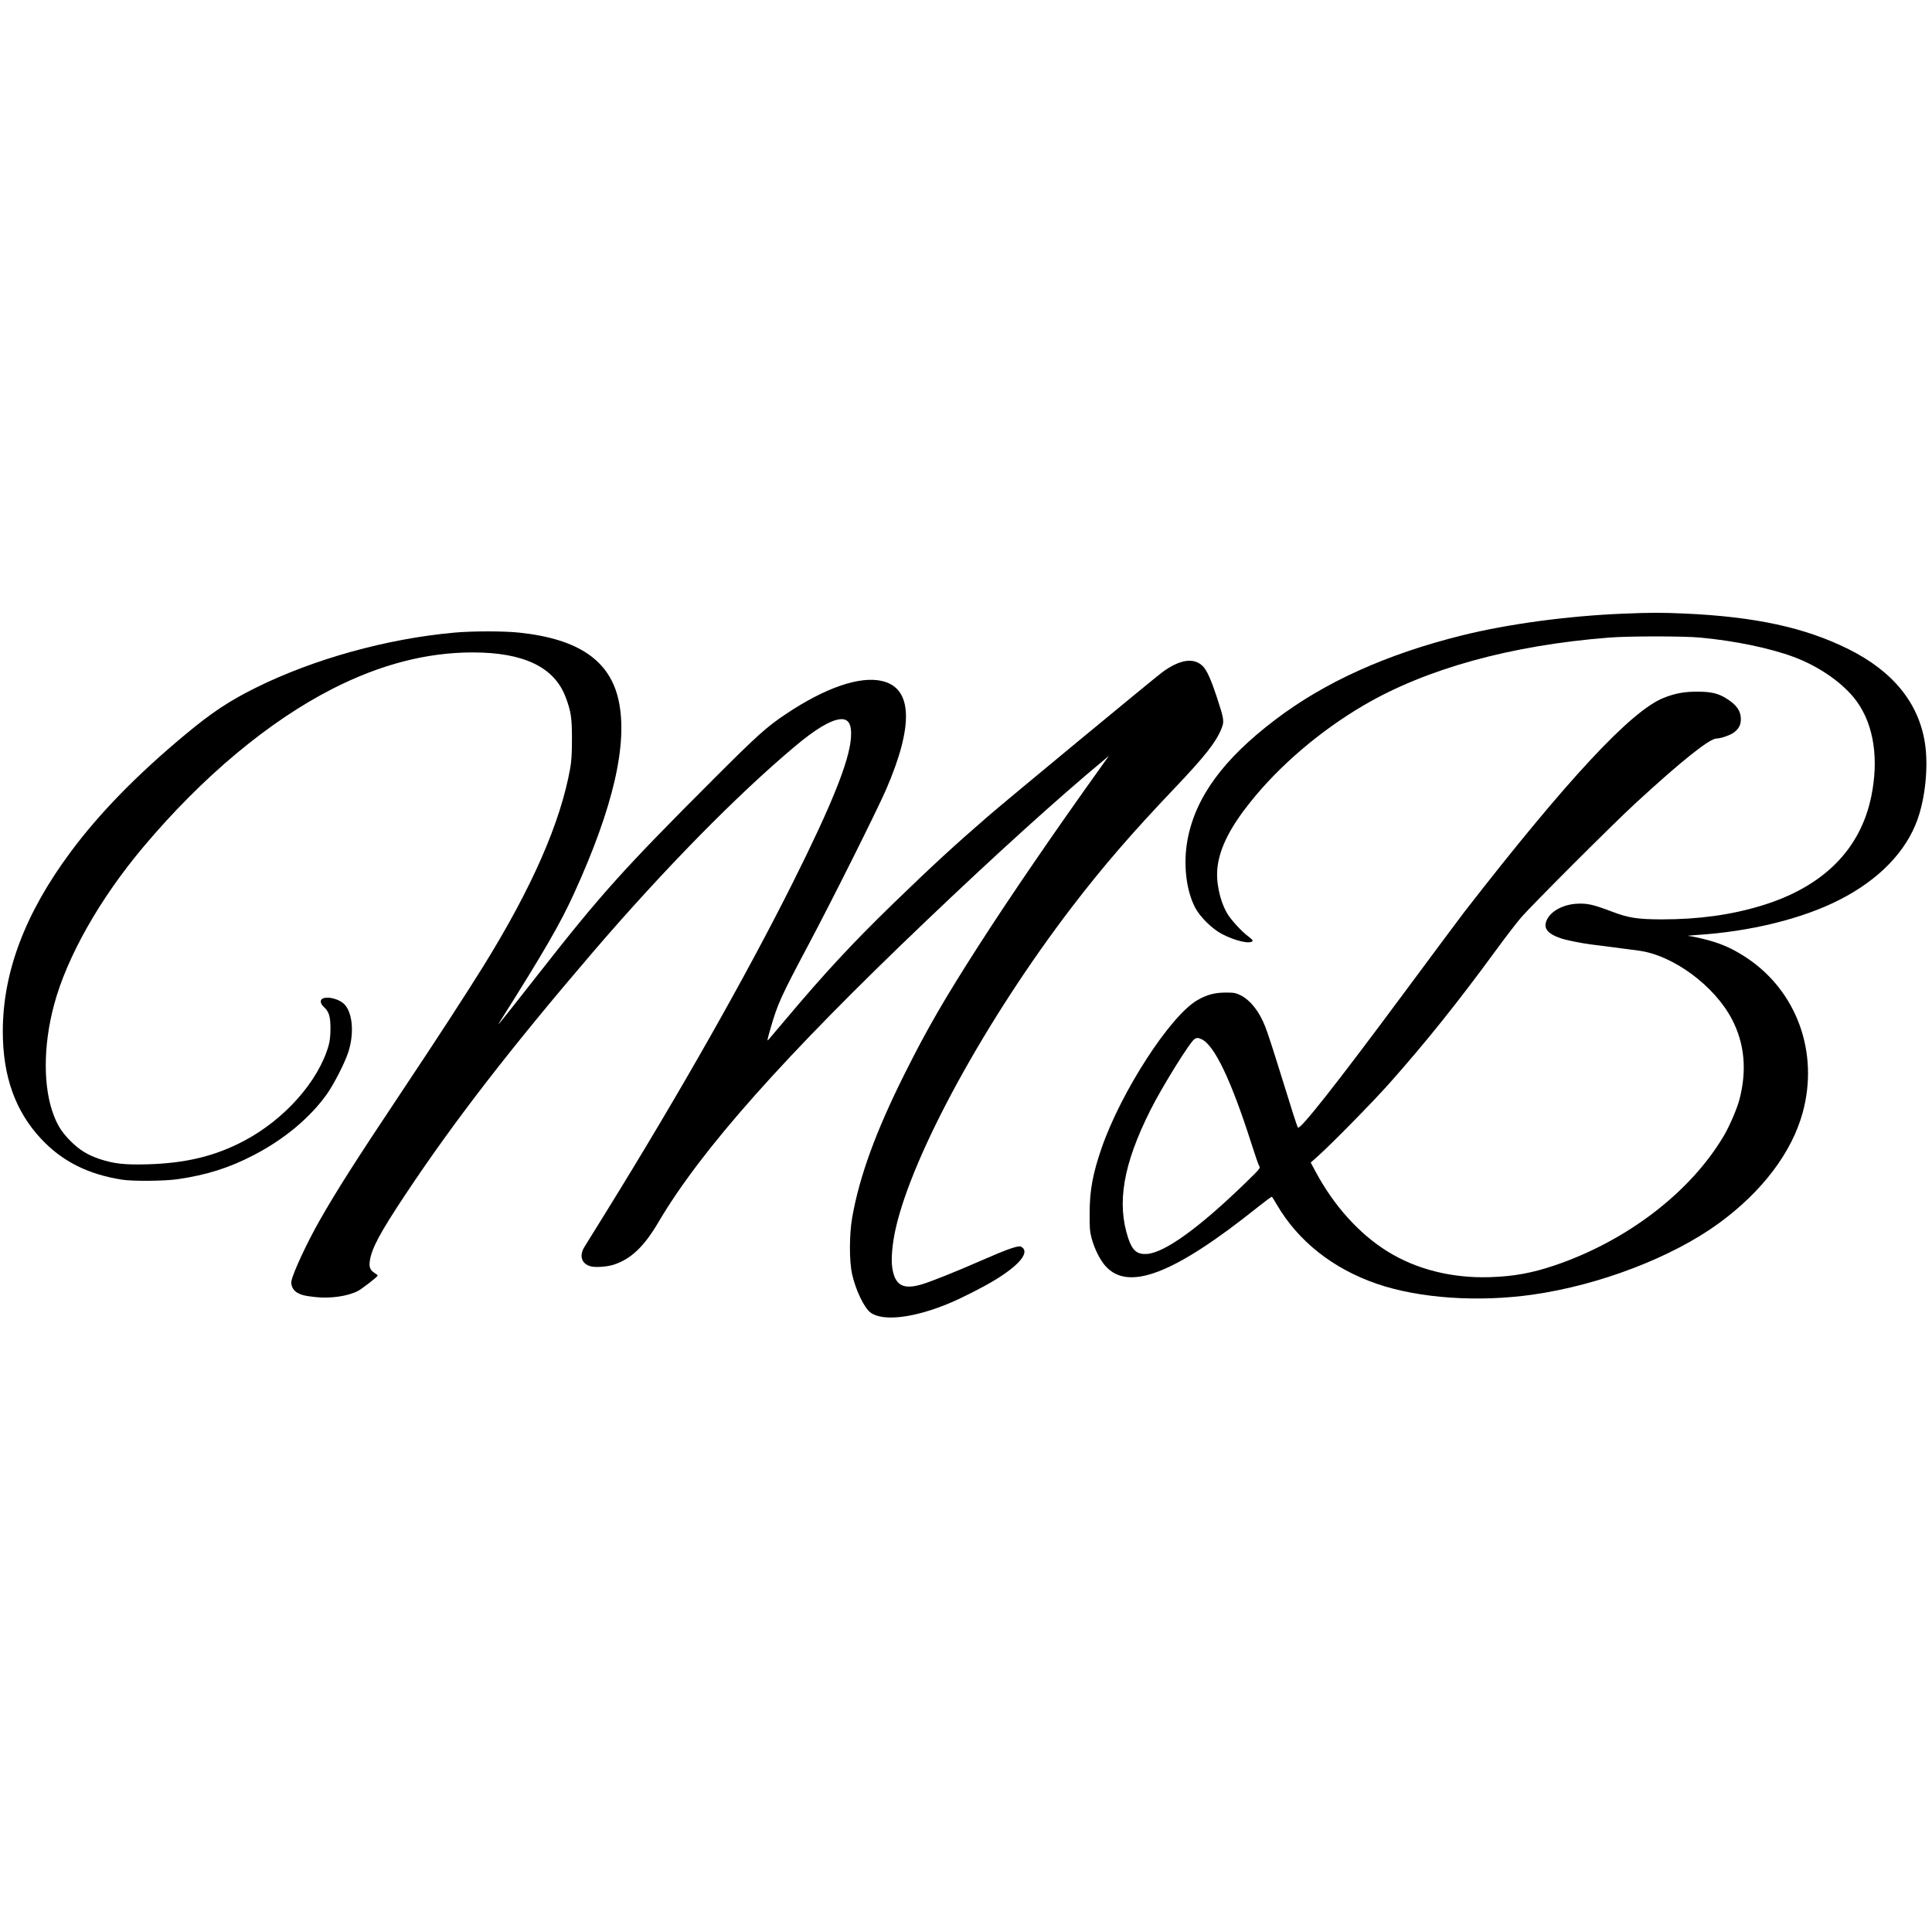
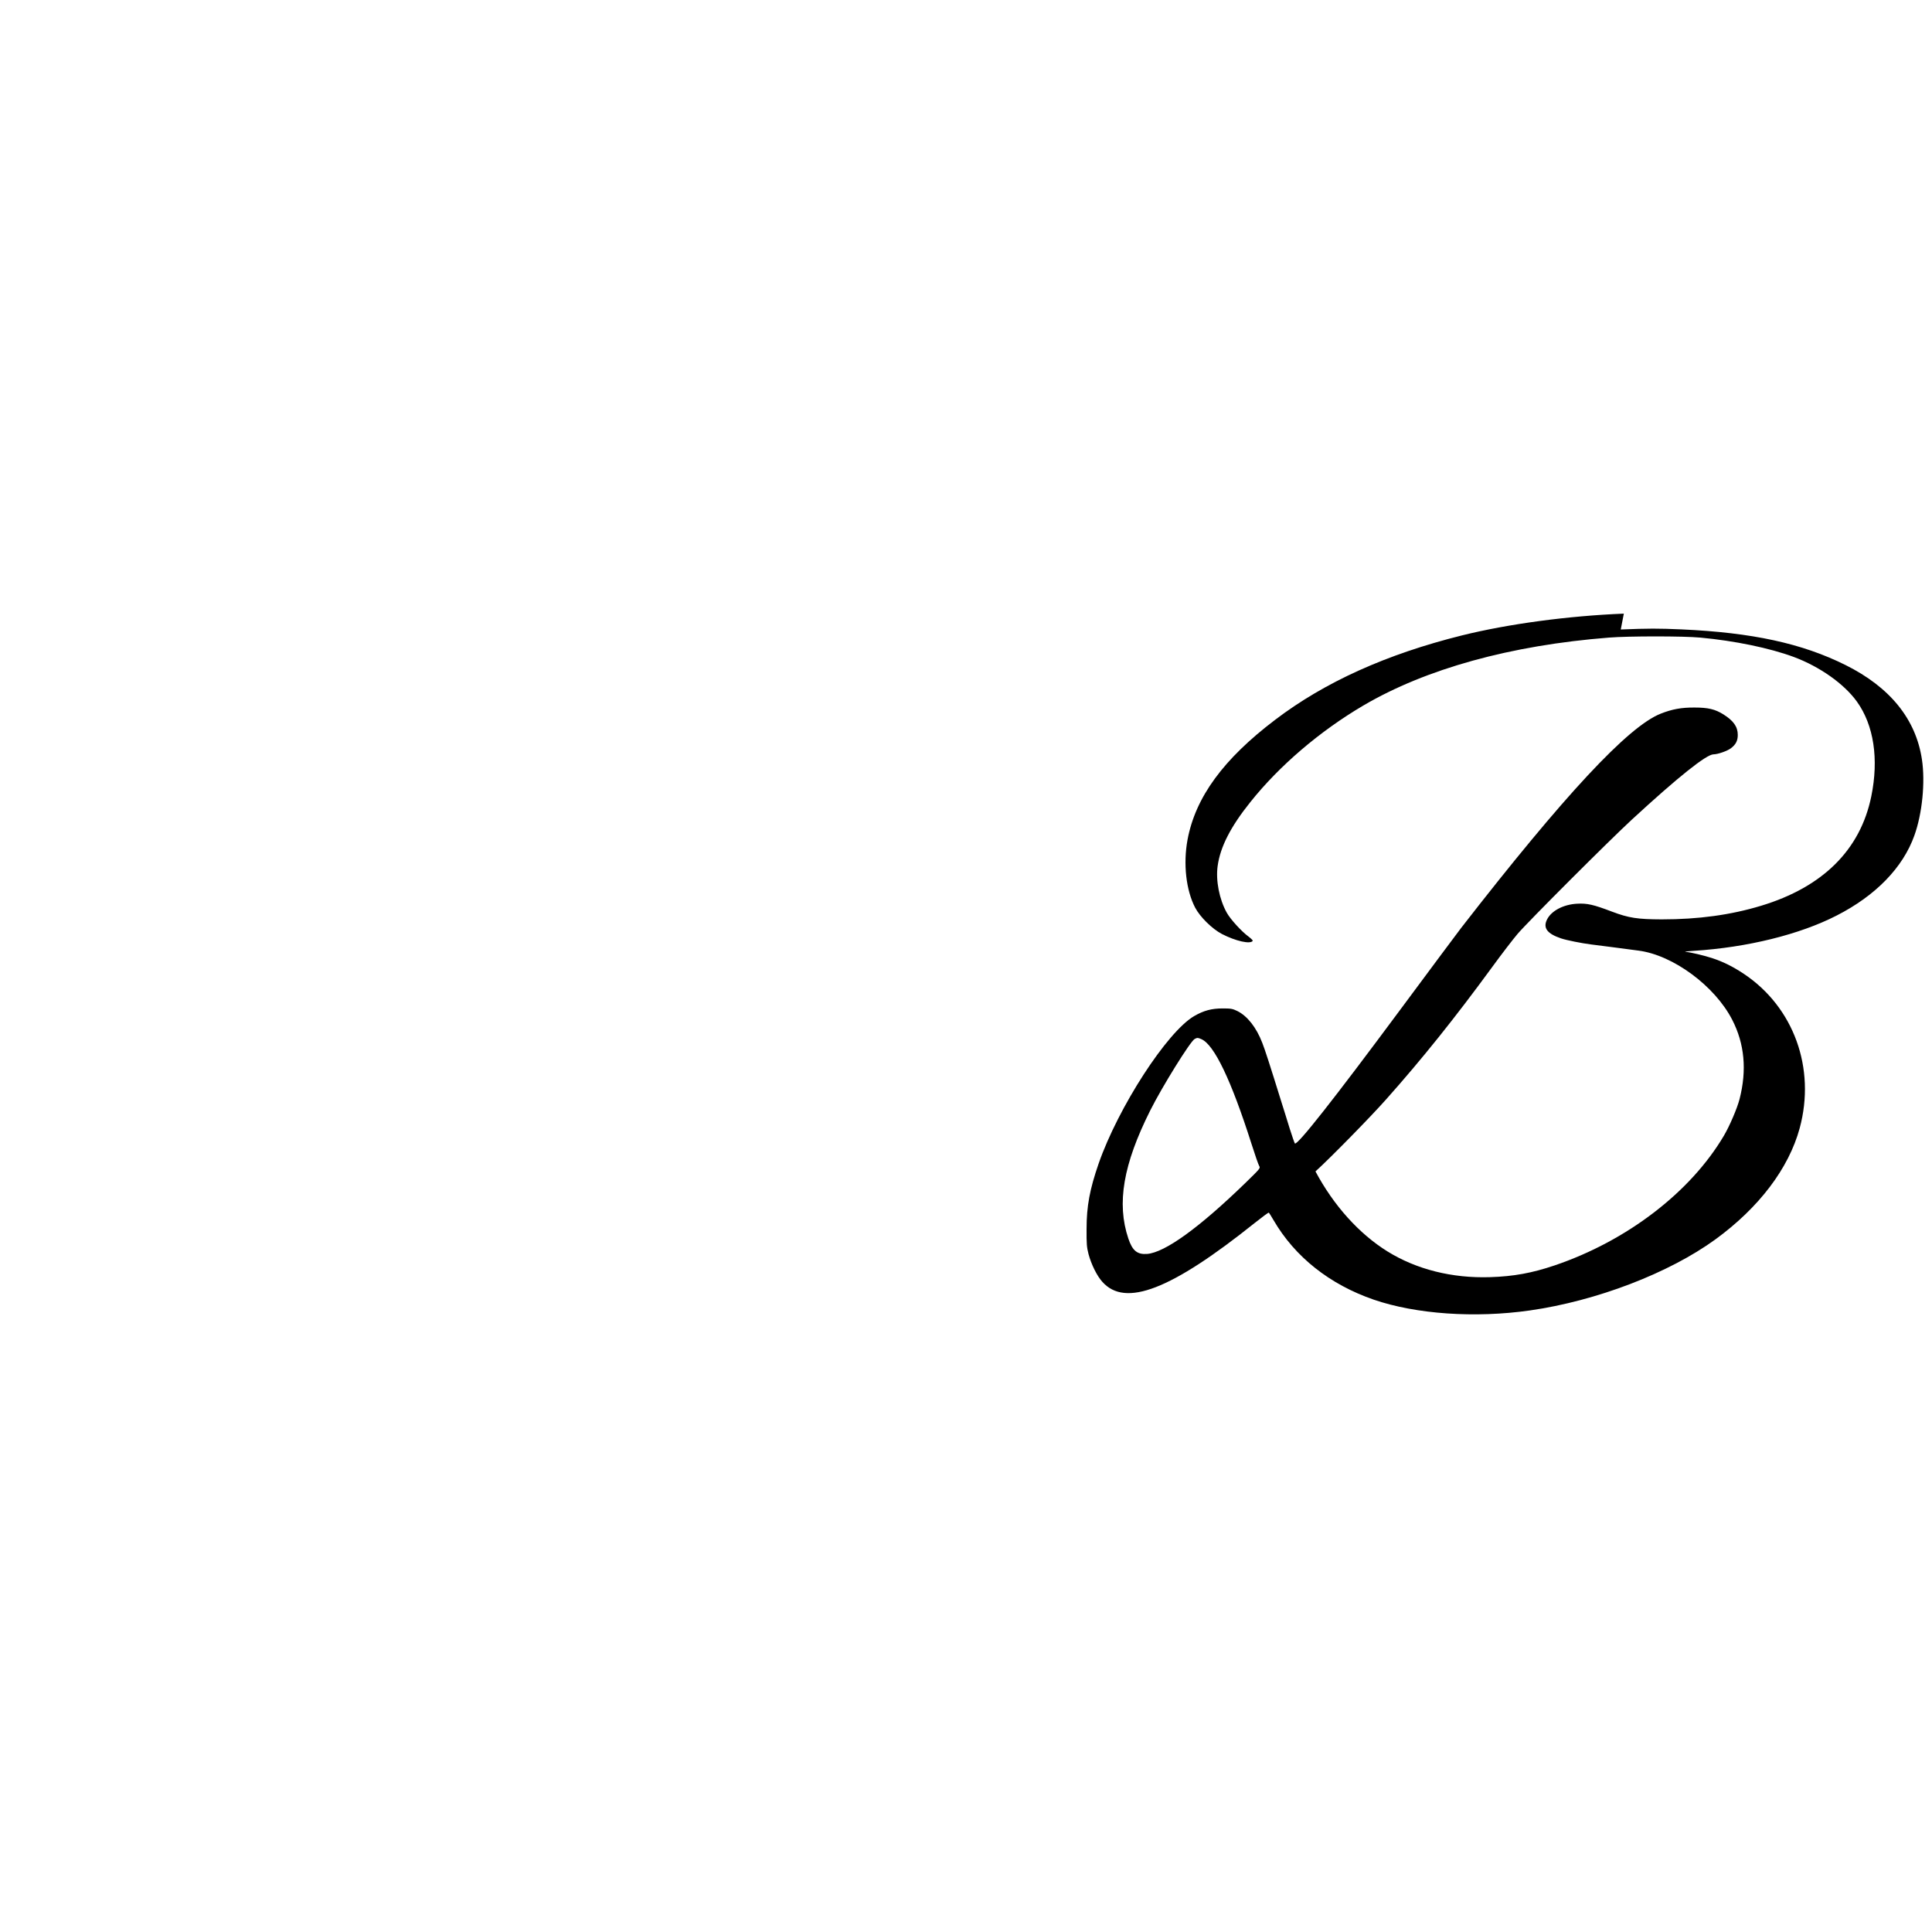
<svg xmlns="http://www.w3.org/2000/svg" version="1.0" width="2072pt" height="2072pt" viewBox="0 0 2072 2072" preserveAspectRatio="xMidYMid meet">
  <g transform="translate(0,2072) scale(0.1,-0.1)" fill="#000000" stroke="none">
-     <path d="M17415 14139 c-597 -24 -1239 -110 -1738 -234 -807 -201 -1470 -500 -2002 -905 -555 -421 -854 -830 -939 -1285 -48 -259 -16 -543 82 -730 53 -100 182 -227 287 -282 147 -76 306 -112 330 -73 3 4 -17 24 -43 44 -76 55 -196 187 -235 257 -81 145 -120 347 -98 503 28 203 139 420 349 682 312 392 748 764 1214 1038 672 394 1578 645 2633 728 211 17 800 17 980 0 368 -34 744 -112 1001 -207 280 -104 543 -290 679 -480 181 -252 236 -615 154 -1015 -117 -574 -520 -974 -1182 -1174 -327 -99 -672 -146 -1066 -146 -260 1 -353 15 -533 83 -200 76 -266 91 -375 85 -145 -8 -274 -75 -321 -168 -46 -91 -1 -153 150 -204 60 -20 220 -52 323 -65 44 -5 150 -19 235 -30 85 -11 208 -28 273 -36 370 -48 817 -378 1004 -741 133 -258 159 -541 79 -852 -26 -100 -107 -289 -168 -392 -357 -605 -1039 -1128 -1815 -1391 -243 -82 -439 -118 -693 -126 -407 -13 -789 83 -1100 276 -304 189 -577 492 -772 858 l-51 95 84 75 c151 136 591 584 759 774 385 433 734 868 1137 1419 102 140 225 300 272 355 110 129 980 999 1226 1226 495 456 799 699 875 699 45 0 148 36 186 65 53 40 74 81 74 143 0 88 -46 153 -155 221 -88 55 -163 73 -310 73 -140 1 -241 -18 -362 -66 -349 -138 -1031 -870 -2140 -2298 -29 -37 -325 -435 -659 -885 -707 -953 -1100 -1452 -1124 -1426 -4 4 -29 76 -55 158 -25 83 -67 215 -92 295 -117 377 -176 560 -203 627 -63 164 -160 287 -267 340 -52 25 -68 28 -158 28 -118 0 -203 -23 -305 -82 -291 -169 -815 -979 -1025 -1583 -95 -275 -129 -456 -129 -700 -1 -161 2 -196 21 -270 30 -111 91 -235 149 -298 246 -275 738 -84 1633 632 79 63 147 113 151 111 4 -2 27 -39 52 -82 229 -393 601 -688 1073 -851 454 -156 1087 -200 1675 -116 715 102 1492 400 1990 762 468 341 787 762 904 1193 174 642 -63 1297 -599 1655 -121 80 -220 129 -341 169 -86 28 -228 62 -284 67 -19 2 21 7 90 11 570 36 1132 174 1530 378 419 214 711 514 834 859 84 233 118 571 81 815 -65 433 -342 775 -820 1013 -466 232 -1000 348 -1758 382 -251 11 -353 11 -652 -1z m-4532 -4563 c138 -57 321 -440 538 -1121 38 -120 76 -229 84 -241 14 -22 8 -28 -151 -183 -495 -480 -860 -743 -1051 -759 -106 -8 -158 34 -202 165 -127 378 -55 796 235 1374 128 256 432 745 477 767 29 14 32 14 70 -2z" />
-     <path d="M4870 13935 c-722 -65 -1506 -283 -2125 -590 -283 -140 -475 -267 -757 -502 -520 -433 -918 -840 -1229 -1258 -489 -658 -729 -1290 -729 -1927 0 -482 135 -859 415 -1156 223 -237 499 -376 860 -433 115 -19 462 -16 603 5 309 45 554 122 819 261 323 168 598 398 778 650 74 104 192 334 230 450 70 215 44 451 -59 530 -63 48 -170 70 -217 45 -30 -17 -24 -55 16 -91 54 -49 70 -105 69 -234 0 -73 -7 -132 -19 -175 -108 -384 -471 -794 -907 -1025 -313 -165 -628 -241 -1044 -252 -241 -6 -352 6 -509 58 -125 42 -216 98 -310 193 -84 85 -131 155 -172 258 -122 300 -123 757 -3 1203 138 514 490 1137 960 1695 633 752 1344 1346 2030 1695 512 260 1007 388 1500 388 547 0 875 -158 996 -479 58 -154 68 -222 68 -449 0 -157 -5 -235 -18 -310 -104 -586 -410 -1285 -934 -2130 -186 -299 -495 -775 -872 -1340 -504 -756 -701 -1066 -886 -1391 -133 -235 -278 -546 -298 -640 -10 -44 15 -99 56 -124 46 -28 88 -39 205 -51 155 -17 339 9 448 64 45 22 215 154 215 167 0 5 -16 18 -36 30 -44 28 -57 61 -48 125 18 134 110 305 379 710 528 795 1136 1580 2019 2610 757 882 1541 1680 2162 2201 218 183 376 278 481 290 93 11 130 -53 119 -201 -19 -250 -204 -712 -623 -1550 -503 -1005 -1214 -2259 -2001 -3530 -113 -181 -218 -352 -235 -379 -58 -94 -30 -181 68 -207 48 -14 170 -5 238 15 190 59 332 192 490 461 455 773 1347 1777 2867 3226 744 710 1417 1319 1909 1728 l53 44 -85 -119 c-498 -695 -978 -1396 -1304 -1904 -375 -584 -560 -904 -798 -1380 -312 -623 -488 -1106 -566 -1550 -31 -179 -32 -463 -1 -603 38 -171 128 -360 197 -413 132 -100 473 -59 855 103 137 58 351 167 470 239 278 167 392 310 290 364 -27 15 -146 -26 -410 -142 -299 -131 -562 -236 -663 -265 -195 -56 -280 -5 -308 182 -14 94 0 253 36 415 181 808 973 2253 1893 3455 332 433 639 789 1102 1275 319 336 438 486 497 629 35 86 33 100 -49 351 -60 181 -104 279 -146 323 -96 99 -250 76 -439 -64 -99 -75 -1668 -1371 -1872 -1548 -359 -311 -590 -523 -1010 -930 -436 -423 -736 -746 -1161 -1251 -85 -101 -165 -195 -177 -209 -19 -23 -16 -7 23 128 76 260 110 334 403 886 255 479 732 1434 833 1665 299 689 285 1090 -41 1166 -238 57 -613 -72 -1037 -357 -201 -134 -307 -230 -764 -687 -974 -974 -1210 -1236 -1874 -2083 -230 -294 -426 -541 -434 -549 -8 -8 2 12 23 45 464 736 634 1030 780 1350 422 924 581 1610 479 2075 -93 427 -432 658 -1063 725 -163 18 -509 18 -701 0z" />
+     <path d="M17415 14139 c-597 -24 -1239 -110 -1738 -234 -807 -201 -1470 -500 -2002 -905 -555 -421 -854 -830 -939 -1285 -48 -259 -16 -543 82 -730 53 -100 182 -227 287 -282 147 -76 306 -112 330 -73 3 4 -17 24 -43 44 -76 55 -196 187 -235 257 -81 145 -120 347 -98 503 28 203 139 420 349 682 312 392 748 764 1214 1038 672 394 1578 645 2633 728 211 17 800 17 980 0 368 -34 744 -112 1001 -207 280 -104 543 -290 679 -480 181 -252 236 -615 154 -1015 -117 -574 -520 -974 -1182 -1174 -327 -99 -672 -146 -1066 -146 -260 1 -353 15 -533 83 -200 76 -266 91 -375 85 -145 -8 -274 -75 -321 -168 -46 -91 -1 -153 150 -204 60 -20 220 -52 323 -65 44 -5 150 -19 235 -30 85 -11 208 -28 273 -36 370 -48 817 -378 1004 -741 133 -258 159 -541 79 -852 -26 -100 -107 -289 -168 -392 -357 -605 -1039 -1128 -1815 -1391 -243 -82 -439 -118 -693 -126 -407 -13 -789 83 -1100 276 -304 189 -577 492 -772 858 c151 136 591 584 759 774 385 433 734 868 1137 1419 102 140 225 300 272 355 110 129 980 999 1226 1226 495 456 799 699 875 699 45 0 148 36 186 65 53 40 74 81 74 143 0 88 -46 153 -155 221 -88 55 -163 73 -310 73 -140 1 -241 -18 -362 -66 -349 -138 -1031 -870 -2140 -2298 -29 -37 -325 -435 -659 -885 -707 -953 -1100 -1452 -1124 -1426 -4 4 -29 76 -55 158 -25 83 -67 215 -92 295 -117 377 -176 560 -203 627 -63 164 -160 287 -267 340 -52 25 -68 28 -158 28 -118 0 -203 -23 -305 -82 -291 -169 -815 -979 -1025 -1583 -95 -275 -129 -456 -129 -700 -1 -161 2 -196 21 -270 30 -111 91 -235 149 -298 246 -275 738 -84 1633 632 79 63 147 113 151 111 4 -2 27 -39 52 -82 229 -393 601 -688 1073 -851 454 -156 1087 -200 1675 -116 715 102 1492 400 1990 762 468 341 787 762 904 1193 174 642 -63 1297 -599 1655 -121 80 -220 129 -341 169 -86 28 -228 62 -284 67 -19 2 21 7 90 11 570 36 1132 174 1530 378 419 214 711 514 834 859 84 233 118 571 81 815 -65 433 -342 775 -820 1013 -466 232 -1000 348 -1758 382 -251 11 -353 11 -652 -1z m-4532 -4563 c138 -57 321 -440 538 -1121 38 -120 76 -229 84 -241 14 -22 8 -28 -151 -183 -495 -480 -860 -743 -1051 -759 -106 -8 -158 34 -202 165 -127 378 -55 796 235 1374 128 256 432 745 477 767 29 14 32 14 70 -2z" />
  </g>
</svg>